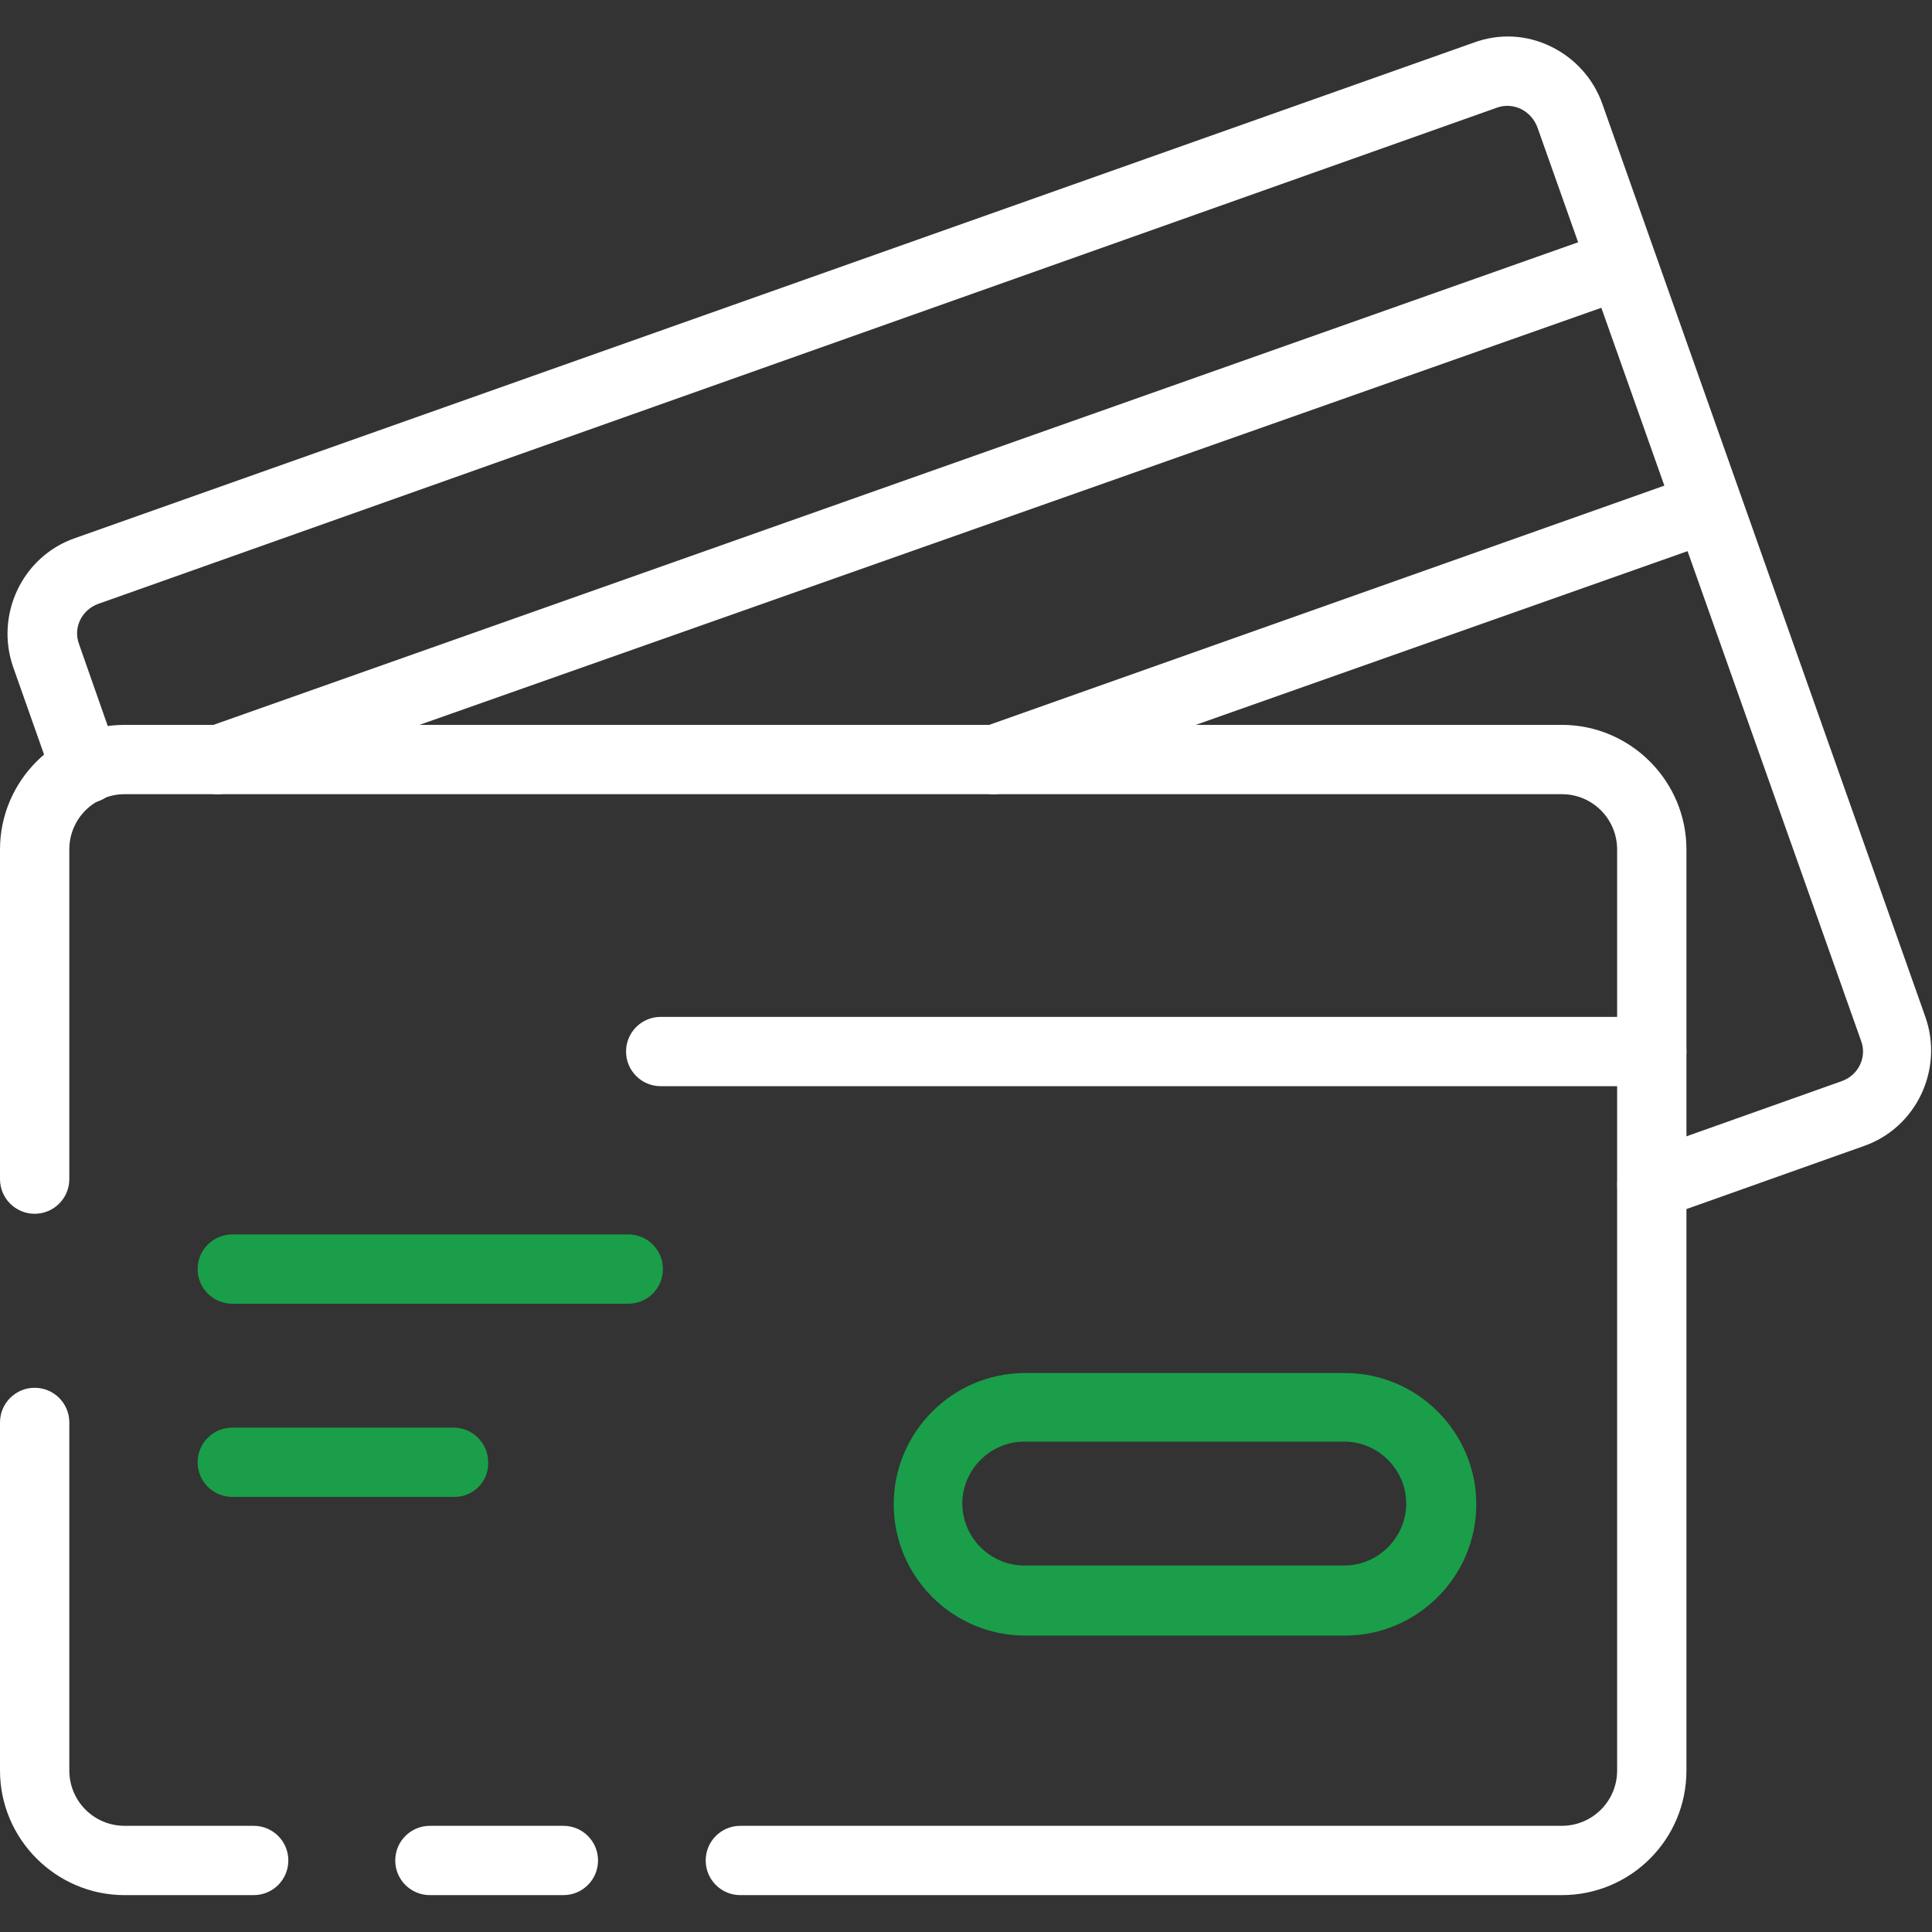
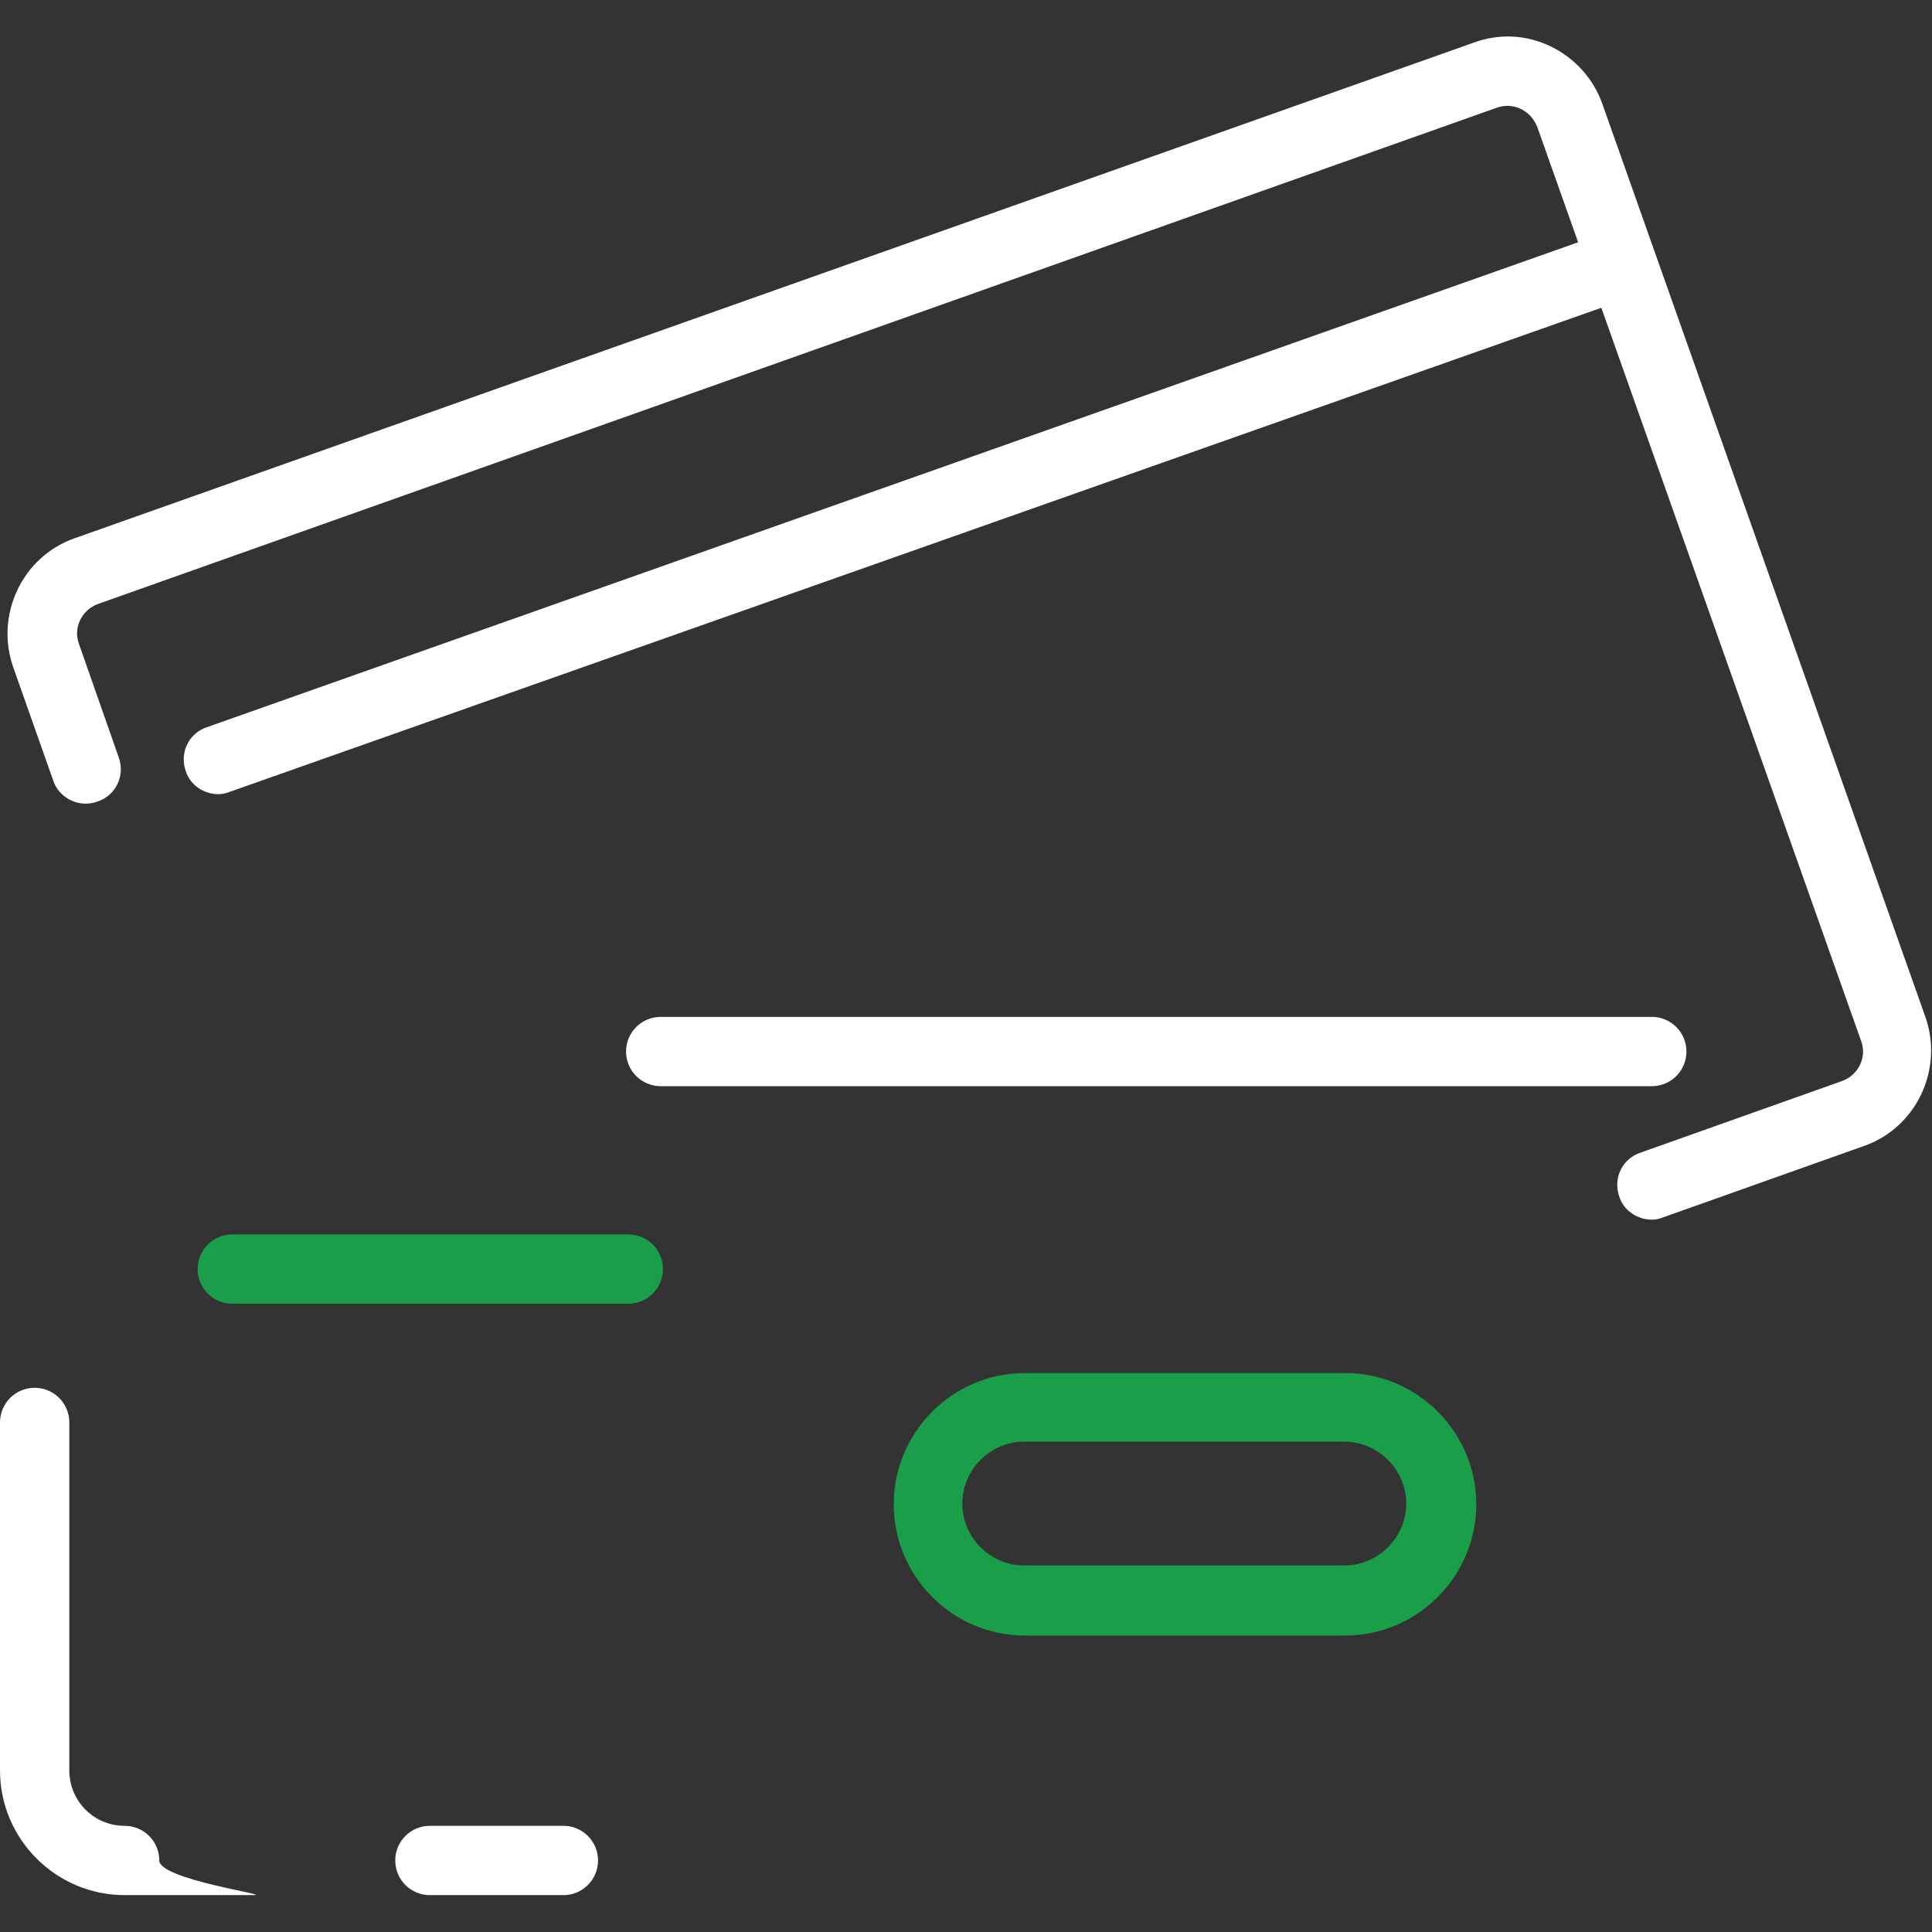
<svg xmlns="http://www.w3.org/2000/svg" version="1.1" id="Layer_1" x="0px" y="0px" viewBox="0 0 262 262" style="enable-background:new 0 0 262 262;" xml:space="preserve">
  <rect x="0" y="0" width="262" height="262" fill="#333333" stroke="none" />
  <style type="text/css">
	.st0{fill:#1A9E4A;}
	.st1{fill:#FFFFFF;}
</style>
  <g>
    <g>
      <path class="st0" d="M182.4,221.8h-43.4c-9.8,0-17.8-8-17.8-17.8c0-9.8,8-17.8,17.8-17.8h43.4c9.8,0,17.8,8,17.8,17.8    C200.2,213.8,192.2,221.8,182.4,221.8z M138.9,195.5c-4.6,0-8.4,3.8-8.4,8.4c0,4.6,3.8,8.4,8.4,8.4h43.4c4.6,0,8.4-3.8,8.4-8.4    c0-4.6-3.8-8.4-8.4-8.4H138.9z" />
    </g>
    <g>
-       <path class="st1" d="M211.8,257H100.4c-2.6,0-4.7-2.1-4.7-4.7s2.1-4.7,4.7-4.7h111.4c4.1,0,7.5-3.3,7.5-7.5V115.2    c0-4.1-3.3-7.5-7.5-7.5H16.9c-4.1,0-7.5,3.3-7.5,7.5v44.7c0,2.6-2.1,4.7-4.7,4.7S0,162.5,0,159.9v-44.7c0-9.3,7.6-16.9,16.9-16.9    h194.9c9.3,0,16.9,7.6,16.9,16.9v124.9C228.7,249.5,221.1,257,211.8,257z" />
-     </g>
+       </g>
    <g>
-       <path class="st1" d="M34.4,257H16.9C7.6,257,0,249.4,0,240.1v-47.2c0-2.6,2.1-4.7,4.7-4.7s4.7,2.1,4.7,4.7v47.2    c0,4.1,3.3,7.5,7.5,7.5h17.5c2.6,0,4.7,2.1,4.7,4.7S37,257,34.4,257z" />
+       <path class="st1" d="M34.4,257H16.9C7.6,257,0,249.4,0,240.1v-47.2c0-2.6,2.1-4.7,4.7-4.7s4.7,2.1,4.7,4.7v47.2    c0,4.1,3.3,7.5,7.5,7.5c2.6,0,4.7,2.1,4.7,4.7S37,257,34.4,257z" />
    </g>
    <g>
      <path class="st1" d="M224,147.3H89.6c-2.6,0-4.7-2.1-4.7-4.7s2.1-4.7,4.7-4.7H224c2.6,0,4.7,2.1,4.7,4.7S226.6,147.3,224,147.3z" />
    </g>
    <g>
      <path class="st1" d="M76.4,257H58.3c-2.6,0-4.7-2.1-4.7-4.7s2.1-4.7,4.7-4.7h18.1c2.6,0,4.7,2.1,4.7,4.7S79,257,76.4,257z" />
    </g>
    <g>
      <g>
        <path class="st1" d="M29.6,107.7c-1.9,0-3.8-1.2-4.4-3.1c-0.9-2.5,0.4-5.2,2.9-6l187.2-66.2c2.5-0.9,5.2,0.4,6,2.9     c0.9,2.5-0.4,5.2-2.9,6L31.1,107.4C30.6,107.6,30.1,107.7,29.6,107.7z" />
      </g>
      <g>
-         <path class="st1" d="M134.8,107.7c-1.9,0-3.8-1.2-4.4-3.1c-0.9-2.5,0.4-5.2,2.9-6L227,65.4c2.5-0.9,5.2,0.4,6,2.9     c0.9,2.5-0.4,5.2-2.9,6l-93.7,33.1C135.9,107.6,135.3,107.7,134.8,107.7z" />
-       </g>
+         </g>
      <g>
        <path class="st1" d="M224,165.4c-1.9,0-3.8-1.2-4.4-3.1c-0.9-2.5,0.4-5.2,2.9-6l27.3-9.7c2.2-0.8,3.4-3.2,2.6-5.4L208.5,17.3     c-0.4-1.1-1.2-2-2.2-2.5c-1-0.5-2.2-0.6-3.3-0.2L13.3,81.9c-2.2,0.8-3.4,3.2-2.6,5.4l5.4,15.4c0.9,2.5-0.4,5.2-2.9,6     c-2.4,0.9-5.2-0.4-6-2.9L1.8,90.5c-2.5-7.1,1.2-15,8.3-17.5L199.8,5.8c3.5-1.3,7.2-1.1,10.5,0.5c3.3,1.6,5.8,4.4,7,7.8     l43.8,123.8c2.5,7.1-1.2,15-8.3,17.5l-27.3,9.7C225,165.3,224.5,165.4,224,165.4z" />
      </g>
    </g>
    <g>
      <path class="st0" d="M85.2,176.8H31.5c-2.6,0-4.7-2.1-4.7-4.7s2.1-4.7,4.7-4.7h53.7c2.6,0,4.7,2.1,4.7,4.7S87.8,176.8,85.2,176.8z    " />
    </g>
    <g>
-       <path class="st0" d="M61.6,203H31.5c-2.6,0-4.7-2.1-4.7-4.7c0-2.6,2.1-4.7,4.7-4.7h30c2.6,0,4.7,2.1,4.7,4.7    C66.3,200.9,64.2,203,61.6,203z" />
-     </g>
+       </g>
  </g>
</svg>